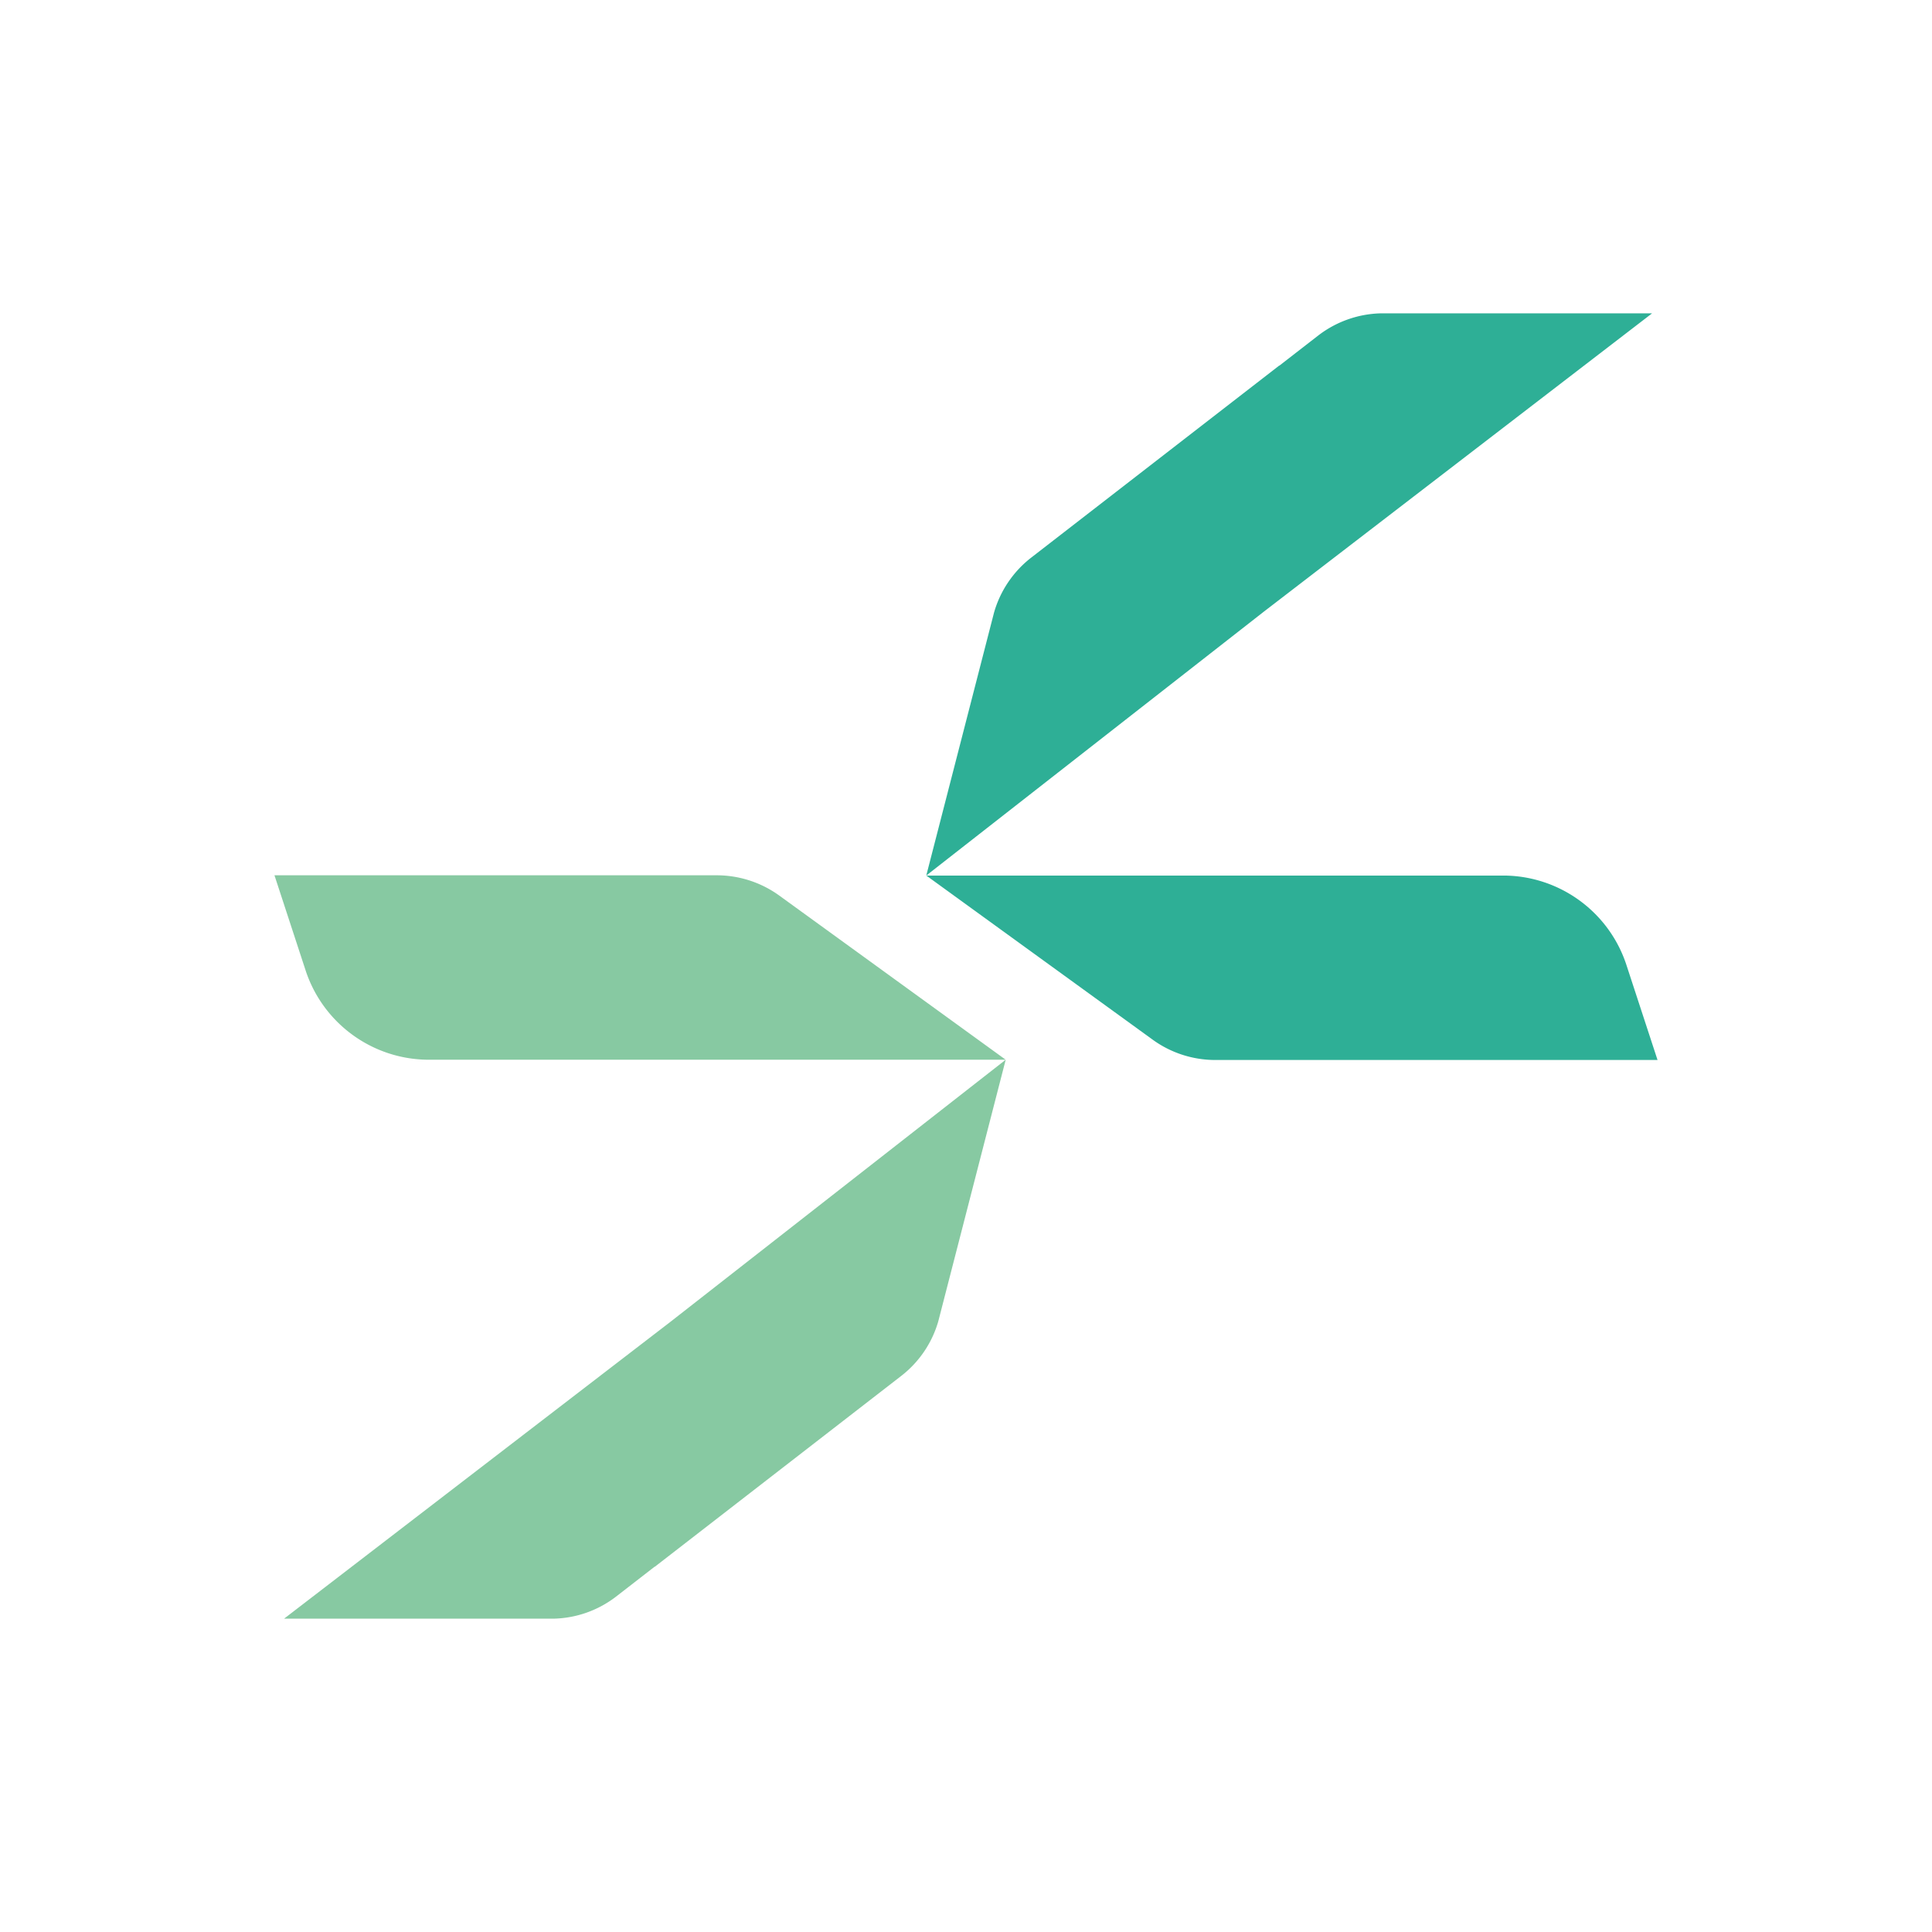
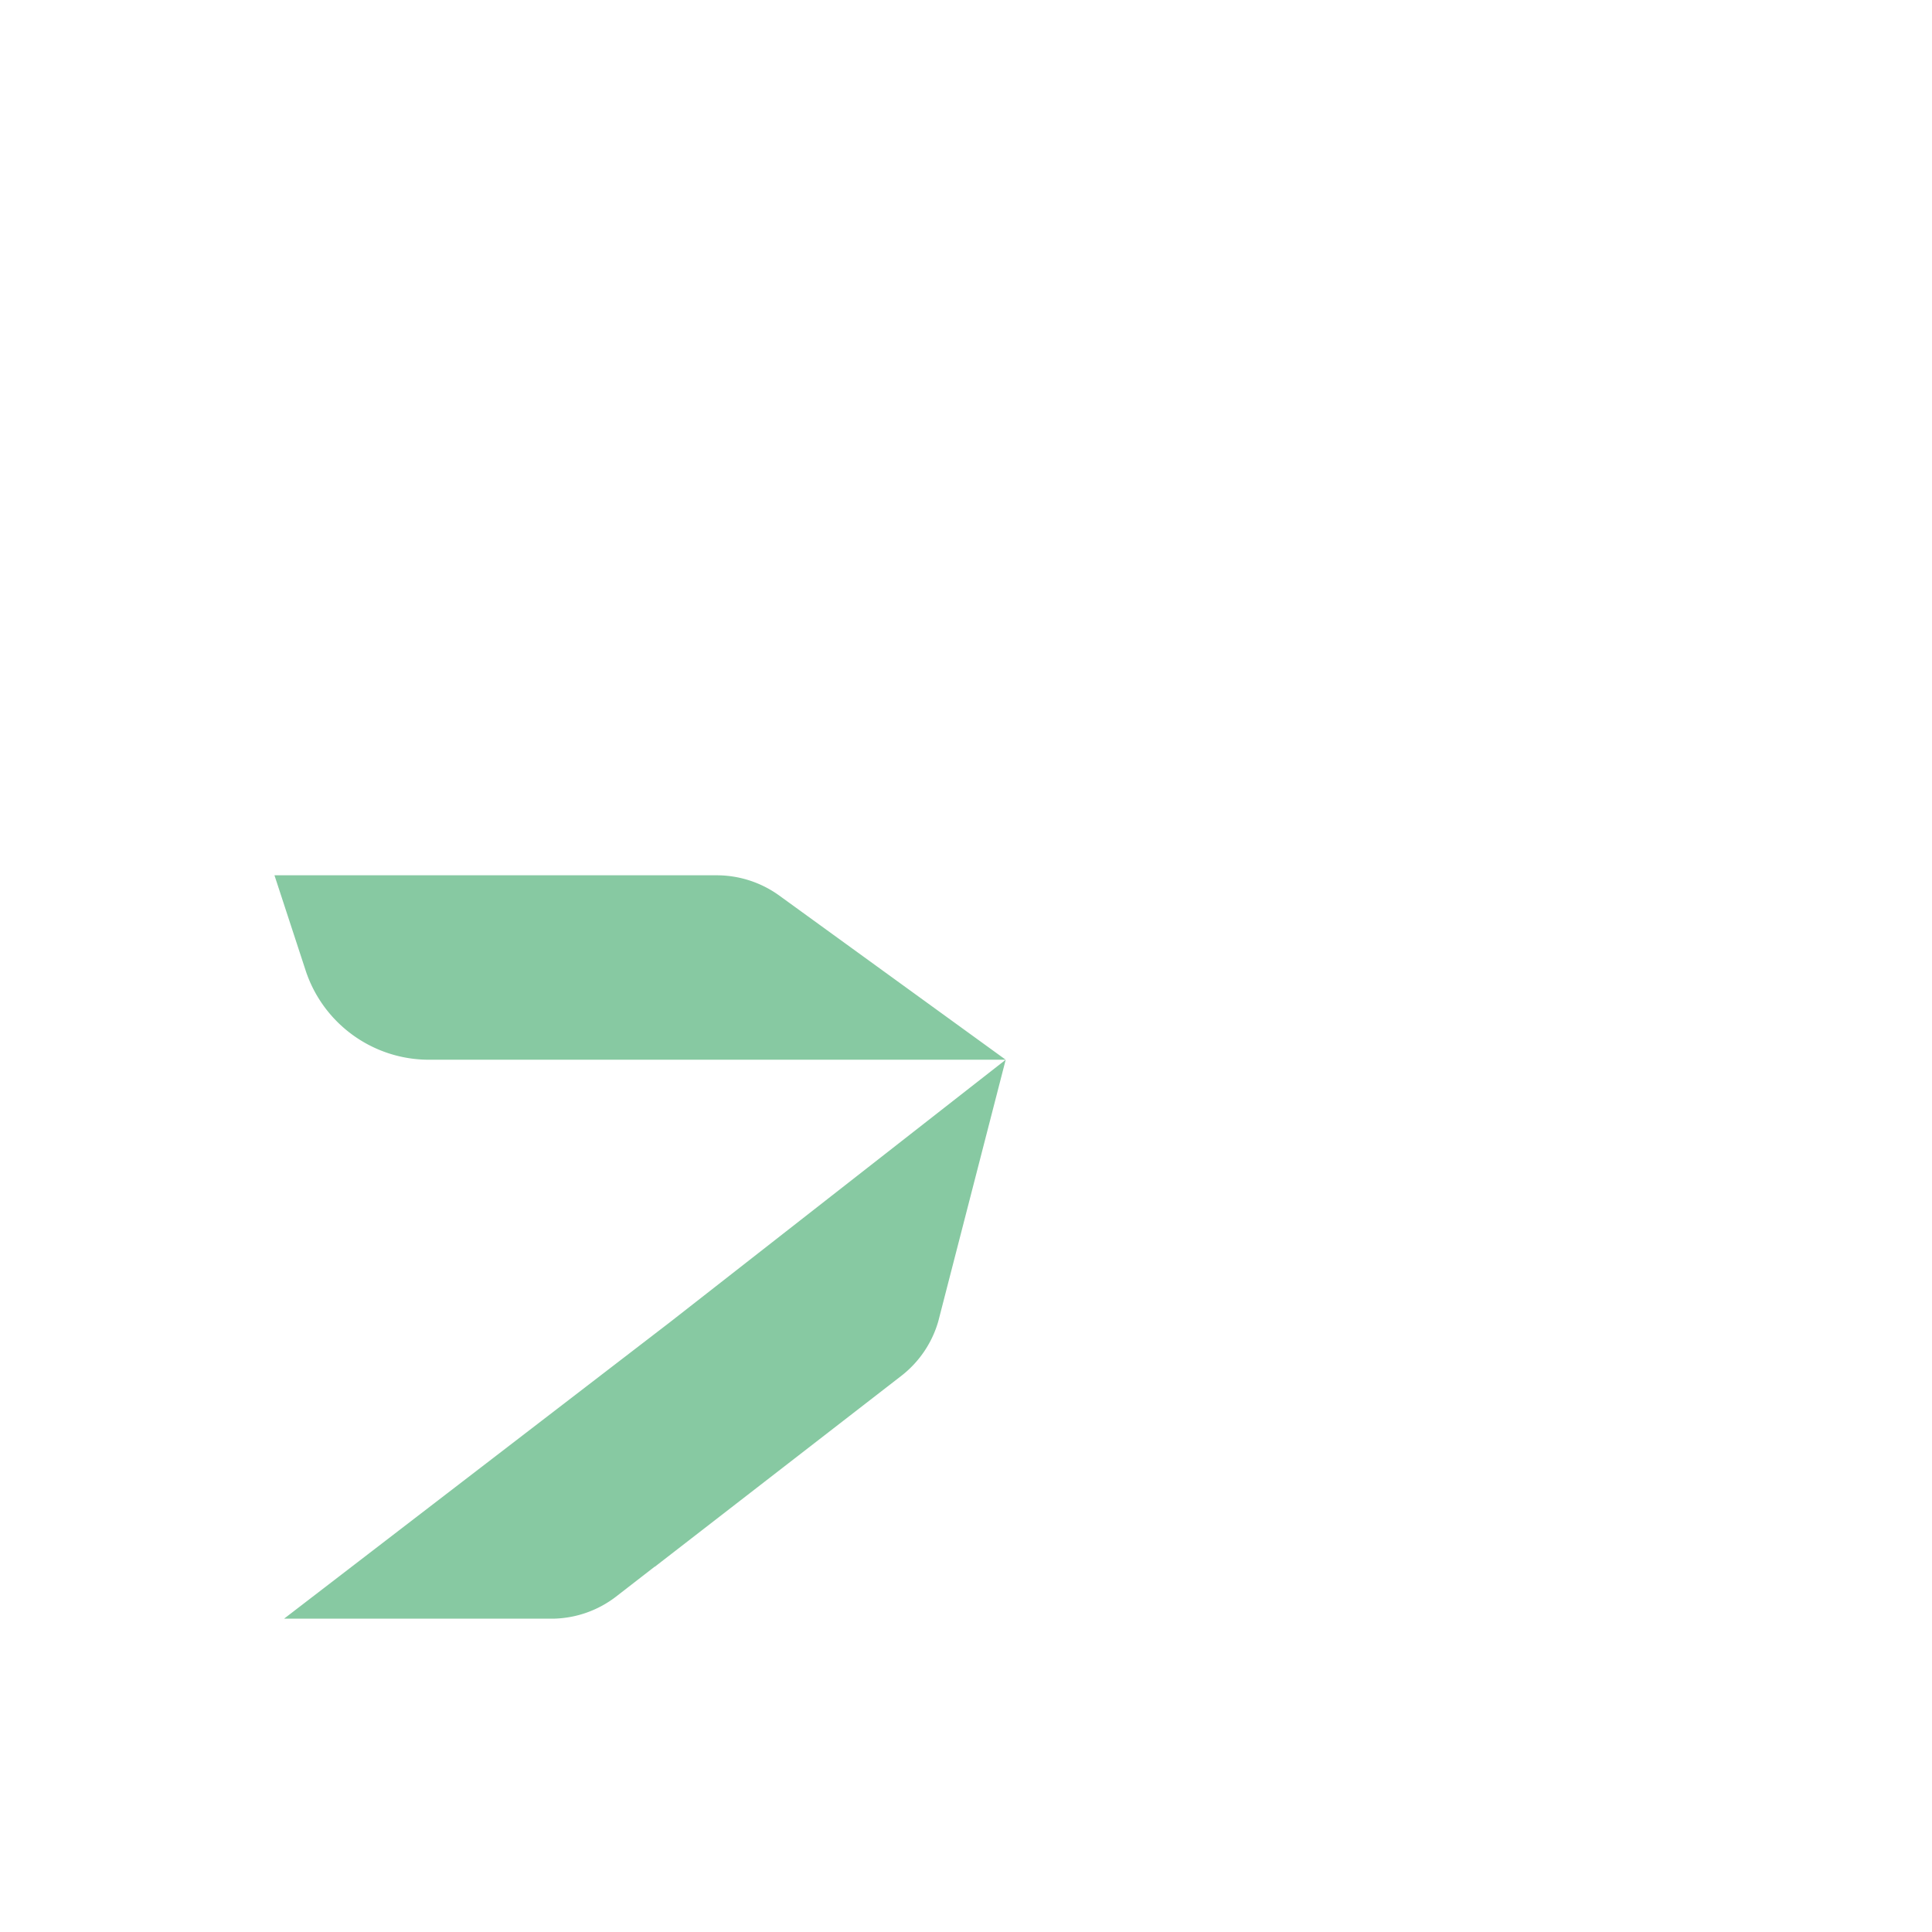
<svg xmlns="http://www.w3.org/2000/svg" data-bbox="113.65 129.75 572.7 540.5" viewBox="0 0 800 800" data-type="color">
  <g>
    <path d="M177.62 438.81h238.81l-93.73-67.96a44.2 44.2 0 0 0-25.91-8.41H113.65l12.88 39.34c7.23 22.09 27.85 37.03 51.09 37.03" fill="#87c9a2" data-color="1" />
    <path d="M117.64 670.25h111.87a43.98 43.98 0 0 0 25.52-9.08l16.07-12.46.03.06 102.24-79.18a43.93 43.93 0 0 0 15.15-22.45l27.92-108.33-139.05 108.7z" fill="#87c9a2" data-color="1" />
-     <path d="M673.47 399.58c-7.23-22.09-27.85-37.03-51.09-37.03H383.57l93.73 67.96a44.2 44.2 0 0 0 25.91 8.41h183.14z" fill="#2eaf96" data-color="2" />
-     <path d="M684.1 129.75H571.58c-9.3.27-18.29 3.46-25.67 9.13l-16.17 12.54-.03-.06L426.87 231a44.16 44.16 0 0 0-15.24 22.58l-28.08 108.96 139.86-109.33 160.68-123.46Z" fill="#2eaf96" data-color="2" />
  </g>
</svg>